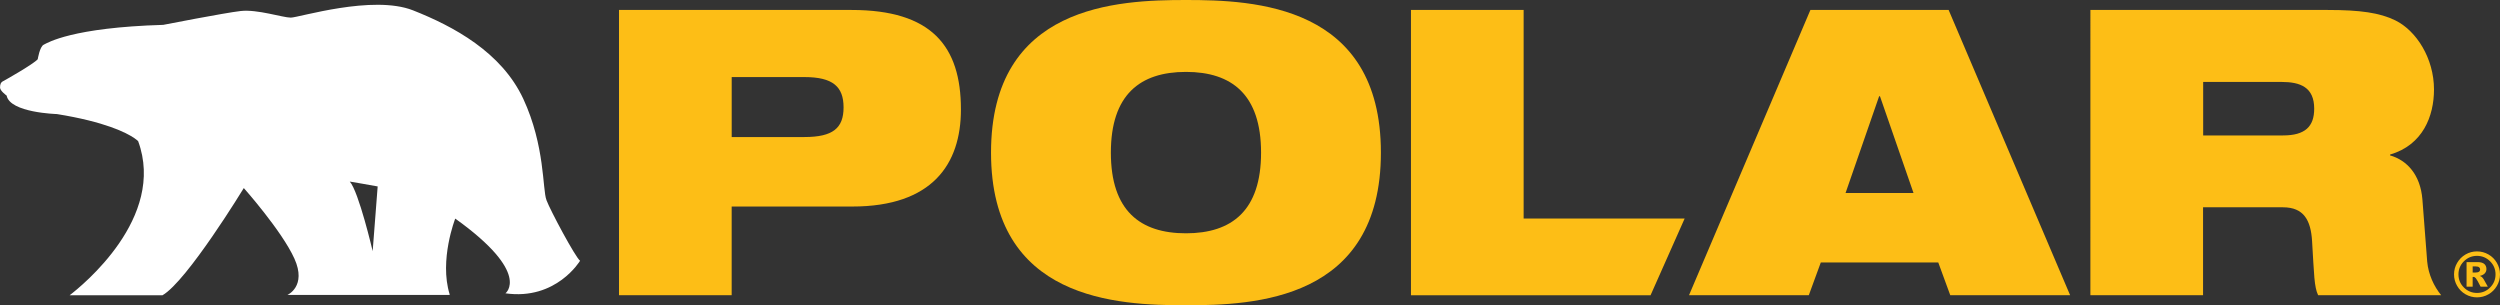
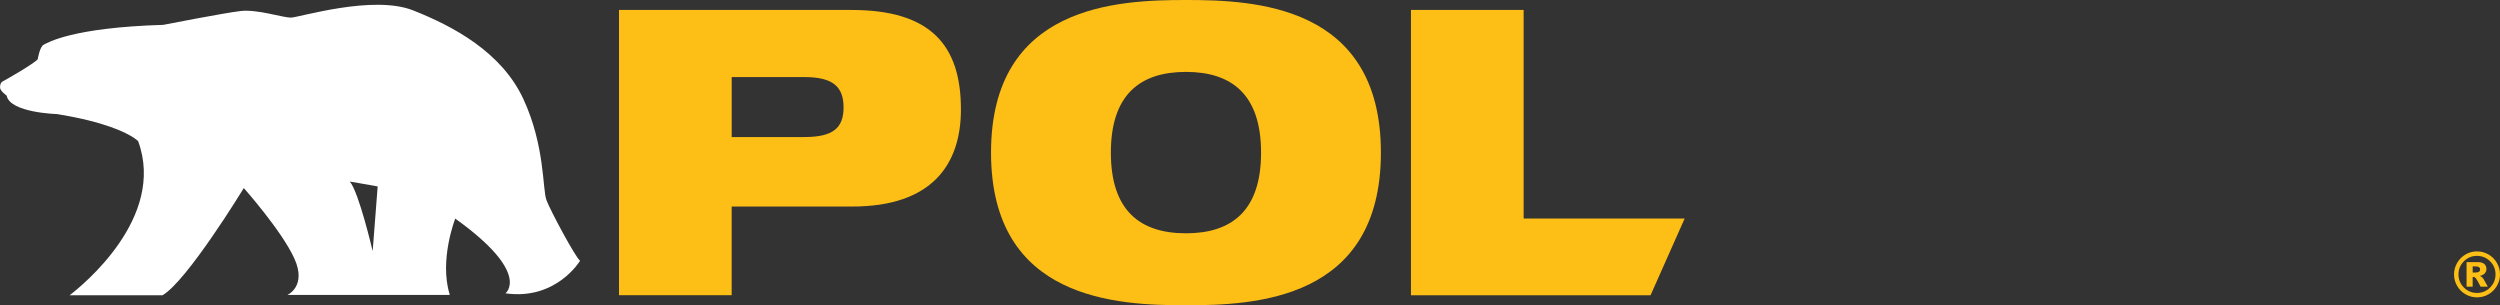
<svg xmlns="http://www.w3.org/2000/svg" id="Layer_1" data-name="Layer 1" width="750" height="91.57" viewBox="0 0 750 91.57">
  <rect x="0" y="0" width="750" height="91.57" fill="#333333" stroke="none" />
  <defs>
    <style>
      .cls-1 {
        fill: #fff;
      }

      .cls-1, .cls-2 {
        stroke-width: 0px;
      }

      .cls-2 {
        fill: #fdbe16;
      }
    </style>
  </defs>
  <path class="cls-1" d="M163.93,59.99c-1.21-3.16-.4-16.24-6.94-30.33-6.55-14.06-21.02-21.79-33.1-26.56-12.09-4.75-34.28,2.19-36.66,2.19s-10.11-2.57-15.06-1.98c-4.97.58-23.2,4.15-23.2,4.15-27.35.81-34.69,5.36-35.87,5.96-1.19.59-1.78,4.35-1.78,4.35-1.19,1.39-9.52,6.14-10.31,6.54-.8.39-1,.99-1,1.97s1.98,2.4,1.98,2.4c.99,5.16,15.07,5.54,15.07,5.54,14.51,2.33,20.85,5.6,23.19,7.19.86.58,1.19.94,1.19.94,8.45,22.97-16.84,43.39-20.56,46.24h27.85c7.39-4.23,24.41-32.17,24.41-32.17,0,0,11.42,12.84,15.18,21.17,3.77,8.34-2.11,10.9-2.11,10.9h48.68v-.2c-3.18-10.3,1.68-22.71,1.68-22.71,22.99,16.46,15.06,22.42,15.06,22.42,15.27,2.17,22.39-9.77,22.39-9.77-1.38-.99-8.92-15.06-10.1-18.23M111.8,75.34s-4.18-17.88-6.87-20.87c0,0,6.87,1.16,8.37,1.46l-1.5,19.41h0Z" />
  <path class="cls-2" d="M185.71,2.99h69.75c23.97,0,32.82,10.79,32.82,29.85,0,16.42-8.61,29.12-32.59,29.12h-36.19v26.61h-33.8V2.99M219.51,41.11h21.82c8.51,0,11.74-2.65,11.74-8.89s-3.23-9.1-11.74-9.1h-21.82v17.98Z" />
  <path class="cls-2" d="M355.79,0c20.48,0,58.48,1.44,58.48,45.79s-37.99,45.79-58.48,45.79-58.48-1.46-58.48-45.79S335.31,0,355.79,0M355.79,69.99c13.78,0,22.53-6.83,22.53-24.2s-8.75-24.22-22.53-24.22-22.53,6.83-22.53,24.22,8.75,24.2,22.53,24.2" />
  <polygon class="cls-2" points="423.29 2.99 457.09 2.99 457.09 65.55 505.4 65.55 495.17 88.57 423.29 88.57 423.29 2.99" />
-   <path class="cls-2" d="M543.12,2.99h41.47l36.45,85.58h-35.96l-3.6-9.83h-35.24l-3.6,9.83h-35.94L543.12,2.99h0ZM563.99,28.87h-.25l-10.07,29.02h20.38l-10.06-29.02h0Z" />
-   <path class="cls-2" d="M627.14,2.99h71.18c9.72,0,15.58.83,20.27,3.12,6.34,3.12,11.61,11.4,11.61,20.74,0,8.01-3.35,16.65-13.18,19.52v.25c5.03,1.43,9.09,5.75,9.7,13.18l1.44,18.69c.36,3.85,2.03,7.43,4.19,10.07h-36.91c-1.2-2.49-1.2-6.22-1.81-16.17-.37-6.35-2.51-10.2-8.73-10.2h-23.98v26.37h-33.8V2.99M660.94,40.63h23.98c6.58,0,9.34-2.64,9.34-8.02,0-6.48-4.2-8.03-9.82-8.03h-23.49s0,16.05,0,16.05Z" />
  <path class="cls-2" d="M750,82.32c0,1.24-.31,2.39-.93,3.45s-1.46,1.91-2.52,2.52c-1.06.61-2.22.92-3.45.92s-2.37-.31-3.44-.92c-1.06-.61-1.91-1.46-2.52-2.52-.62-1.06-.93-2.21-.93-3.45s.31-2.38.93-3.45,1.46-1.91,2.52-2.53,2.21-.92,3.44-.92,2.39.31,3.45.92c1.06.61,1.91,1.46,2.52,2.53.62,1.07.93,2.22.93,3.45M748.66,82.32c0-1.54-.54-2.85-1.63-3.93s-2.4-1.63-3.93-1.63-2.85.54-3.93,1.63c-1.09,1.09-1.63,2.4-1.63,3.93s.54,2.85,1.63,3.93c1.09,1.09,2.4,1.63,3.93,1.63s2.85-.54,3.93-1.63c1.09-1.09,1.63-2.4,1.63-3.93M739.97,78.63h3.3c.93,0,1.61.19,2.03.57.42.38.63.88.63,1.51,0,.5-.16.92-.48,1.28-.32.36-.82.63-1.51.79.28.11.49.22.63.34.19.17.38.42.59.75.01.03.41.73,1.19,2.13h-2.17c-.7-1.4-1.18-2.24-1.42-2.52-.24-.28-.48-.41-.73-.41-.05,0-.13,0-.23.03v2.9h-1.83v-7.37h0ZM741.8,81.76h.8c.53,0,.9-.09,1.12-.26s.32-.39.32-.66-.1-.49-.31-.66c-.21-.17-.56-.26-1.06-.26h-.87v1.84h0Z" />
</svg>